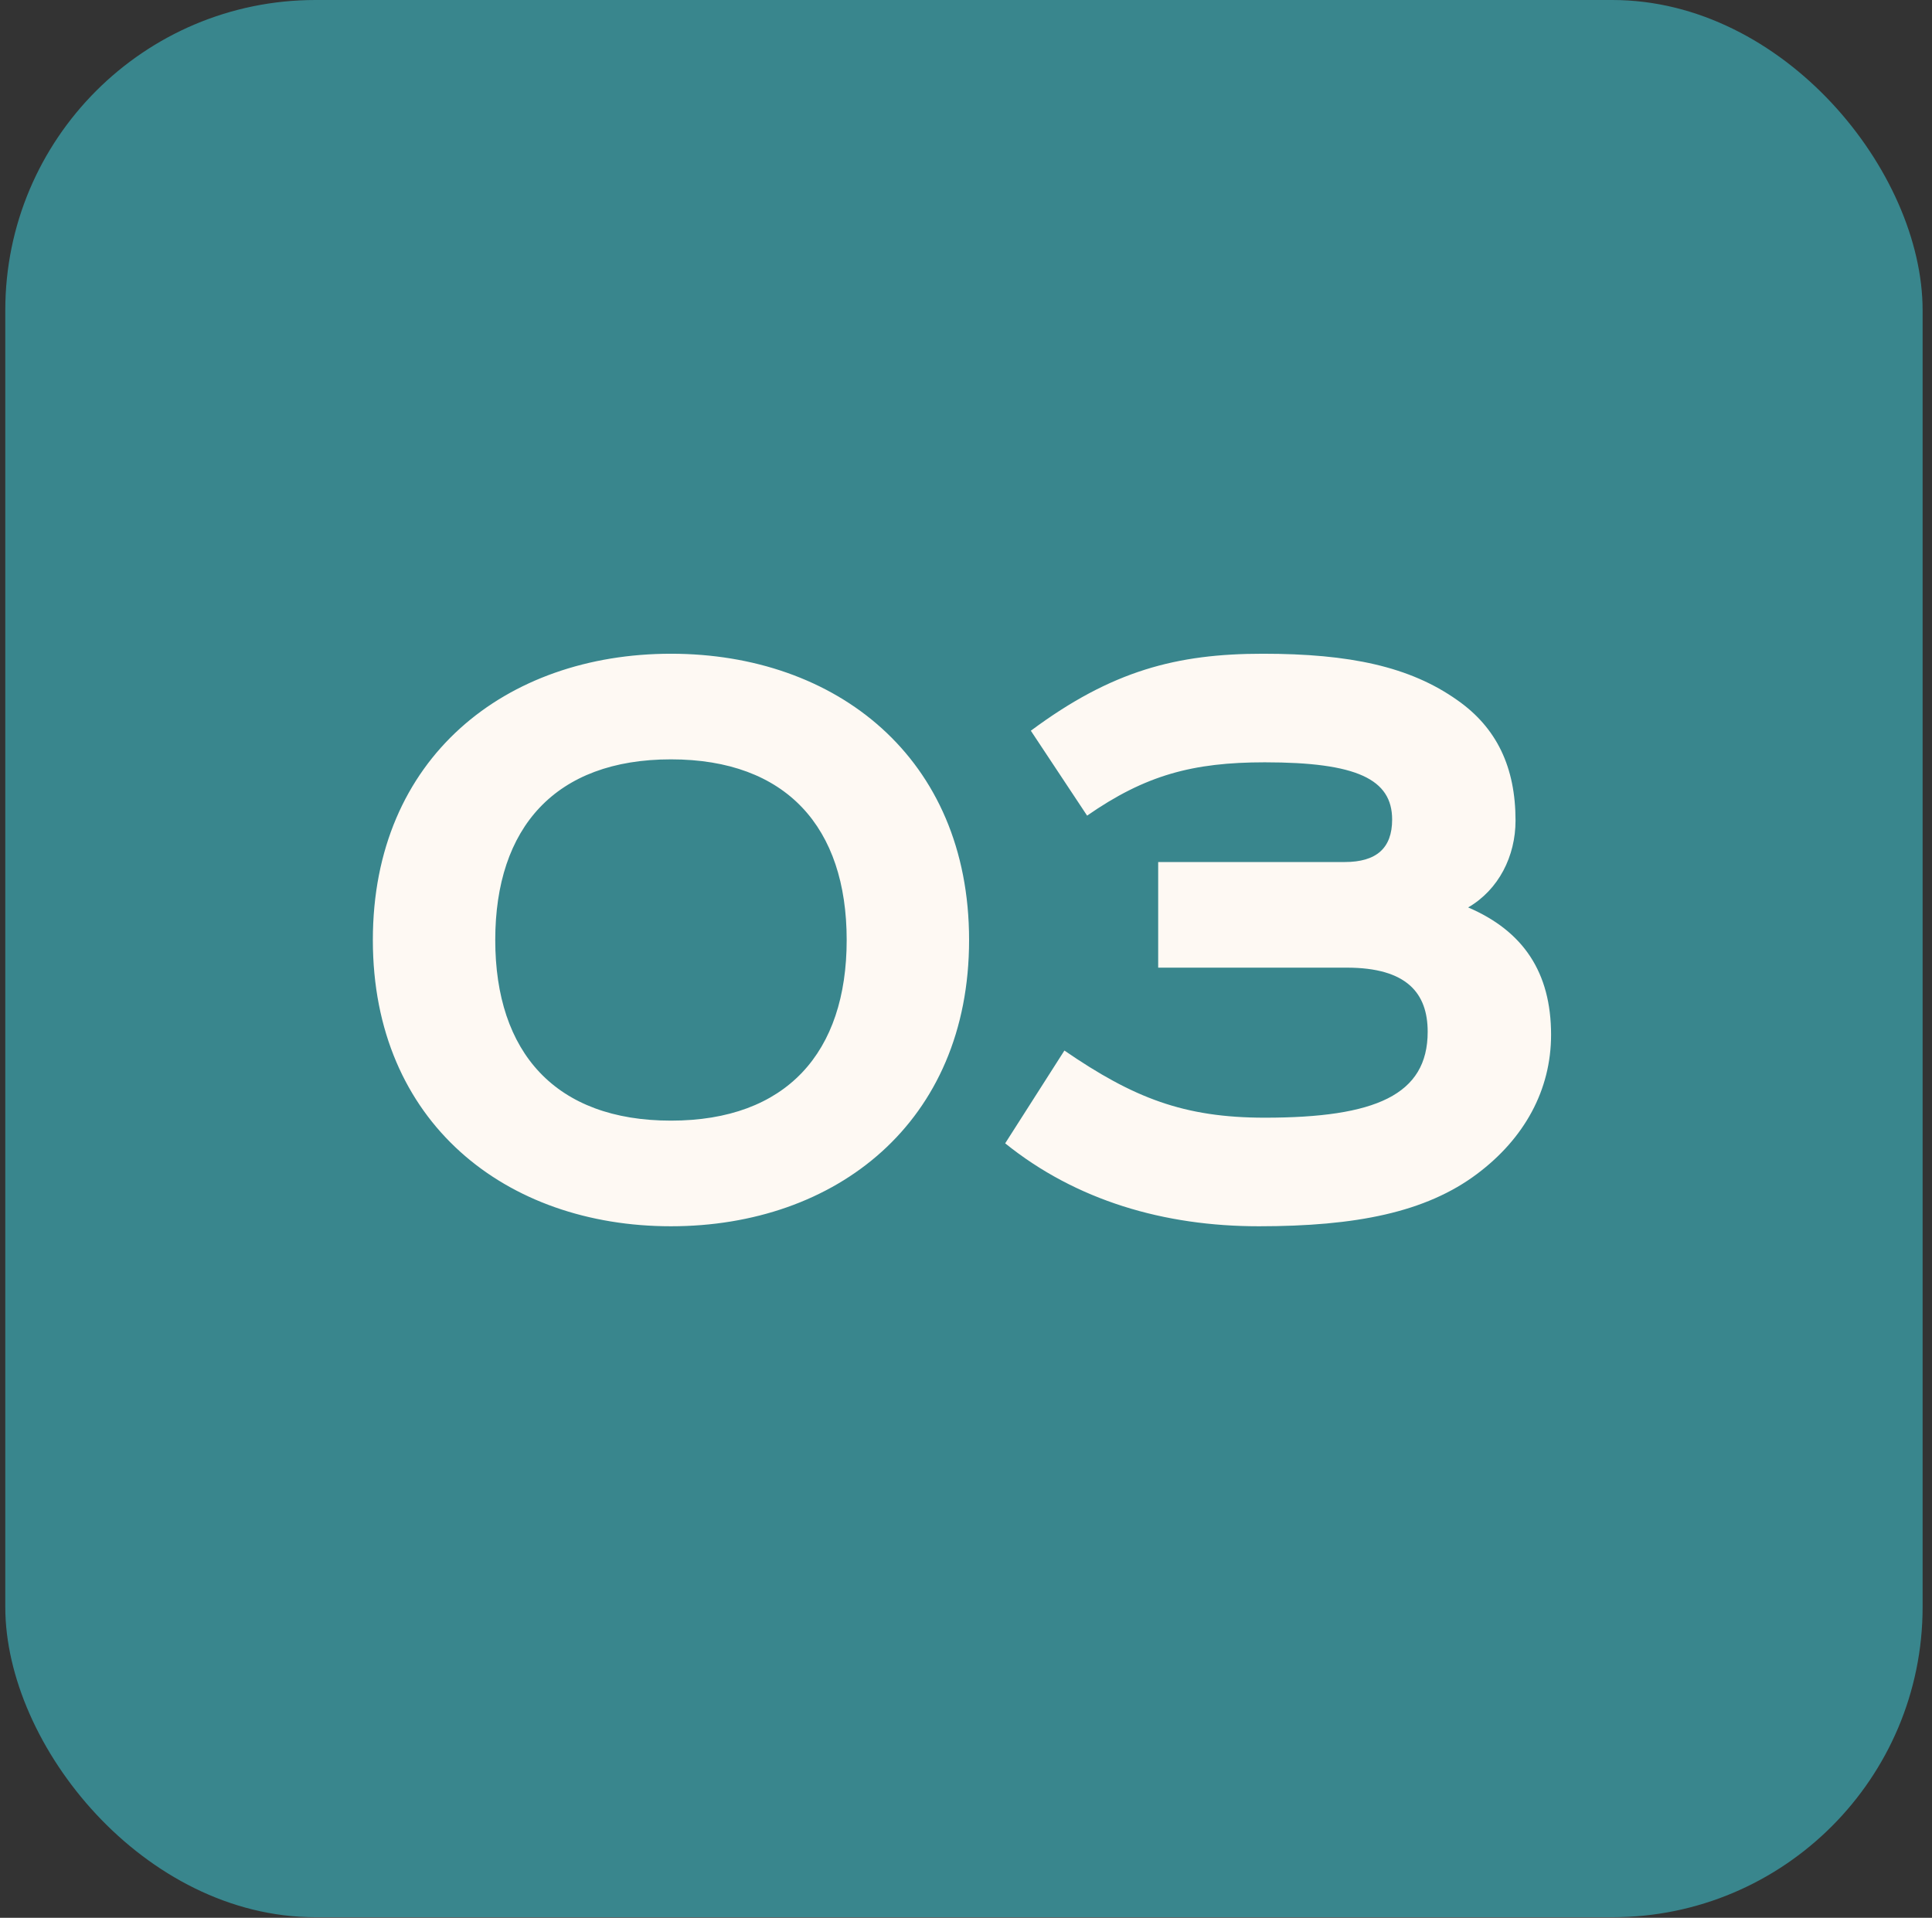
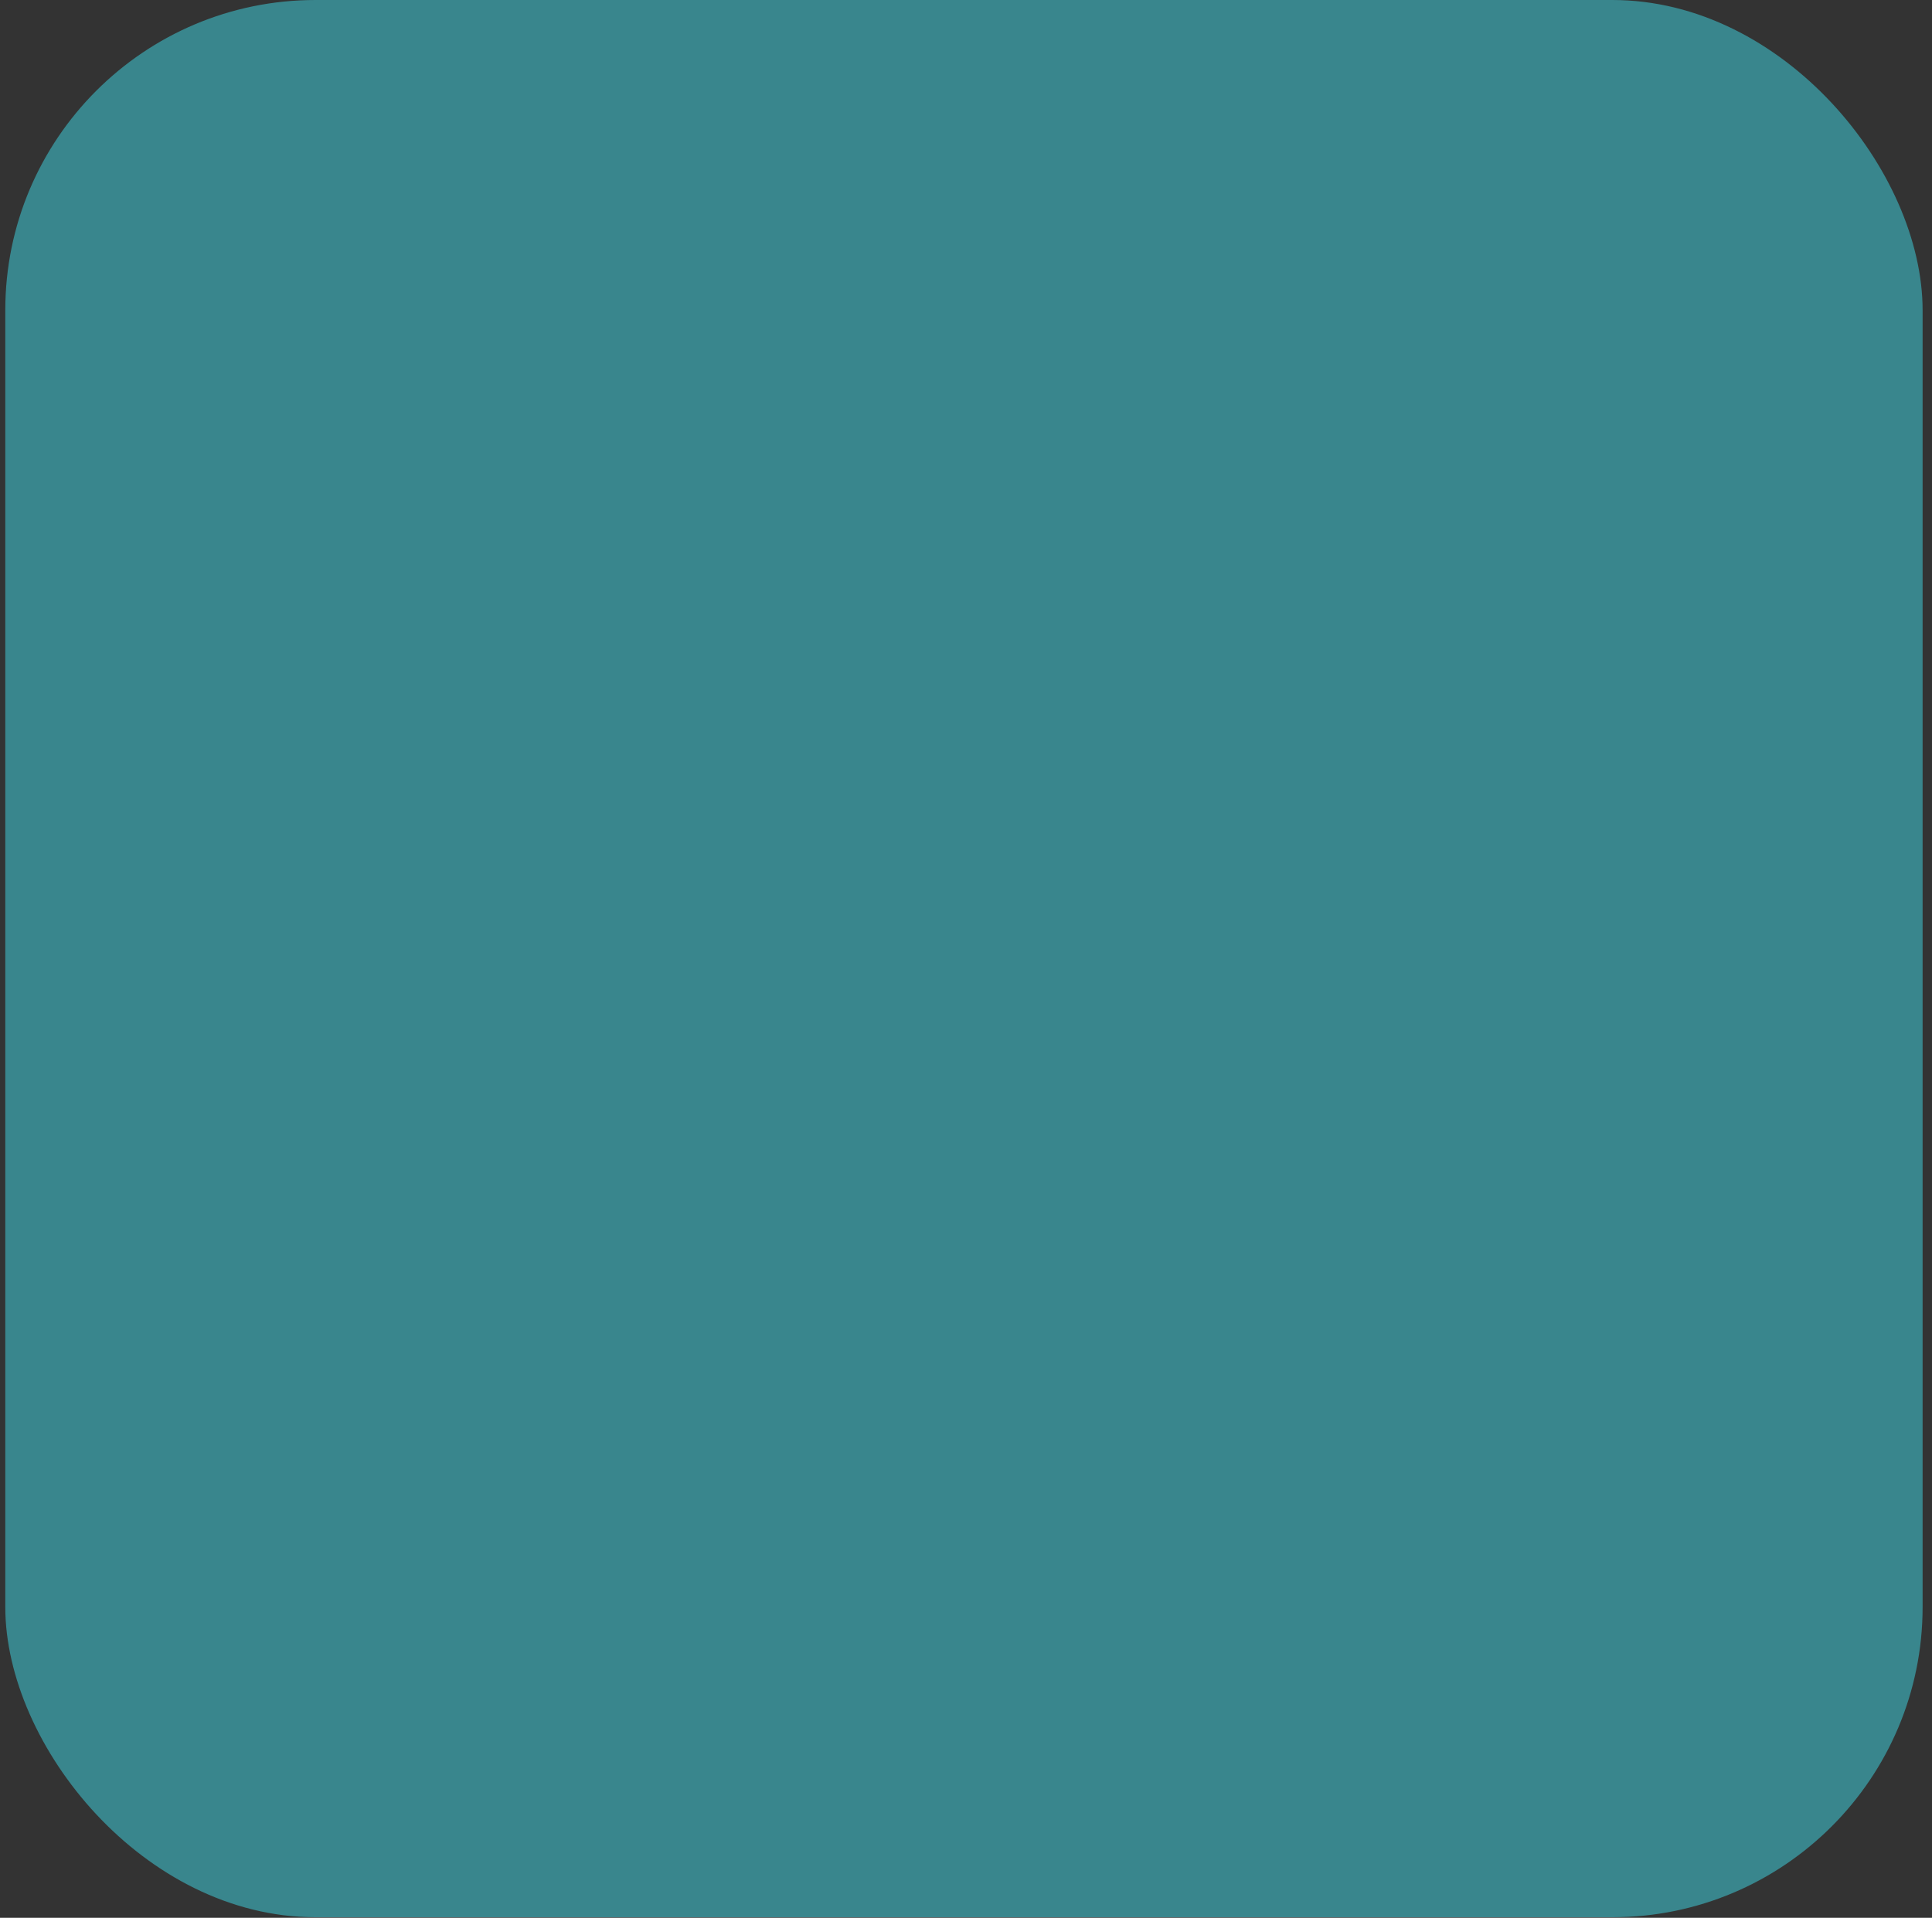
<svg xmlns="http://www.w3.org/2000/svg" width="137" height="136" viewBox="0 0 137 136" fill="none">
  <rect x="0" y="0" width="137" height="136" fill="#333333" stroke="none" />
  <rect x="0.375" width="135.959" height="135.959" rx="22" fill="#39868D" />
-   <path d="M35.119 66.659C35.119 74.639 39.389 79.469 47.579 79.469C55.769 79.469 60.039 74.639 60.039 66.659C60.039 58.679 55.769 53.849 47.579 53.849C39.389 53.849 35.119 58.679 35.119 66.659ZM68.719 66.659C68.719 79.609 59.269 86.96 47.579 86.96C35.889 86.96 26.439 79.609 26.439 66.659C26.439 53.709 35.889 46.359 47.579 46.359C59.269 46.359 68.719 53.709 68.719 66.659ZM82.128 61.13H95.358C97.598 61.13 98.718 60.15 98.718 58.12C98.718 55.249 96.198 54.059 89.688 54.059C84.578 54.059 81.218 54.969 77.088 57.84L73.098 51.819C78.838 47.55 83.458 46.359 89.548 46.359C95.708 46.359 99.978 47.27 103.338 49.65C106.138 51.609 107.468 54.41 107.468 58.19C107.468 60.709 106.278 63.09 104.108 64.35C108.028 66.029 109.988 68.969 109.988 73.379C109.988 77.299 108.098 80.73 104.738 83.249C101.098 85.98 96.128 86.96 89.268 86.96C82.548 86.96 76.318 85.139 71.278 81.079L75.478 74.499C80.378 77.859 83.948 79.26 89.688 79.26C97.528 79.26 101.238 77.65 101.238 73.169C101.238 70.439 99.768 68.62 95.498 68.62H82.128V61.13Z" fill="#FEF9F3" />
</svg>